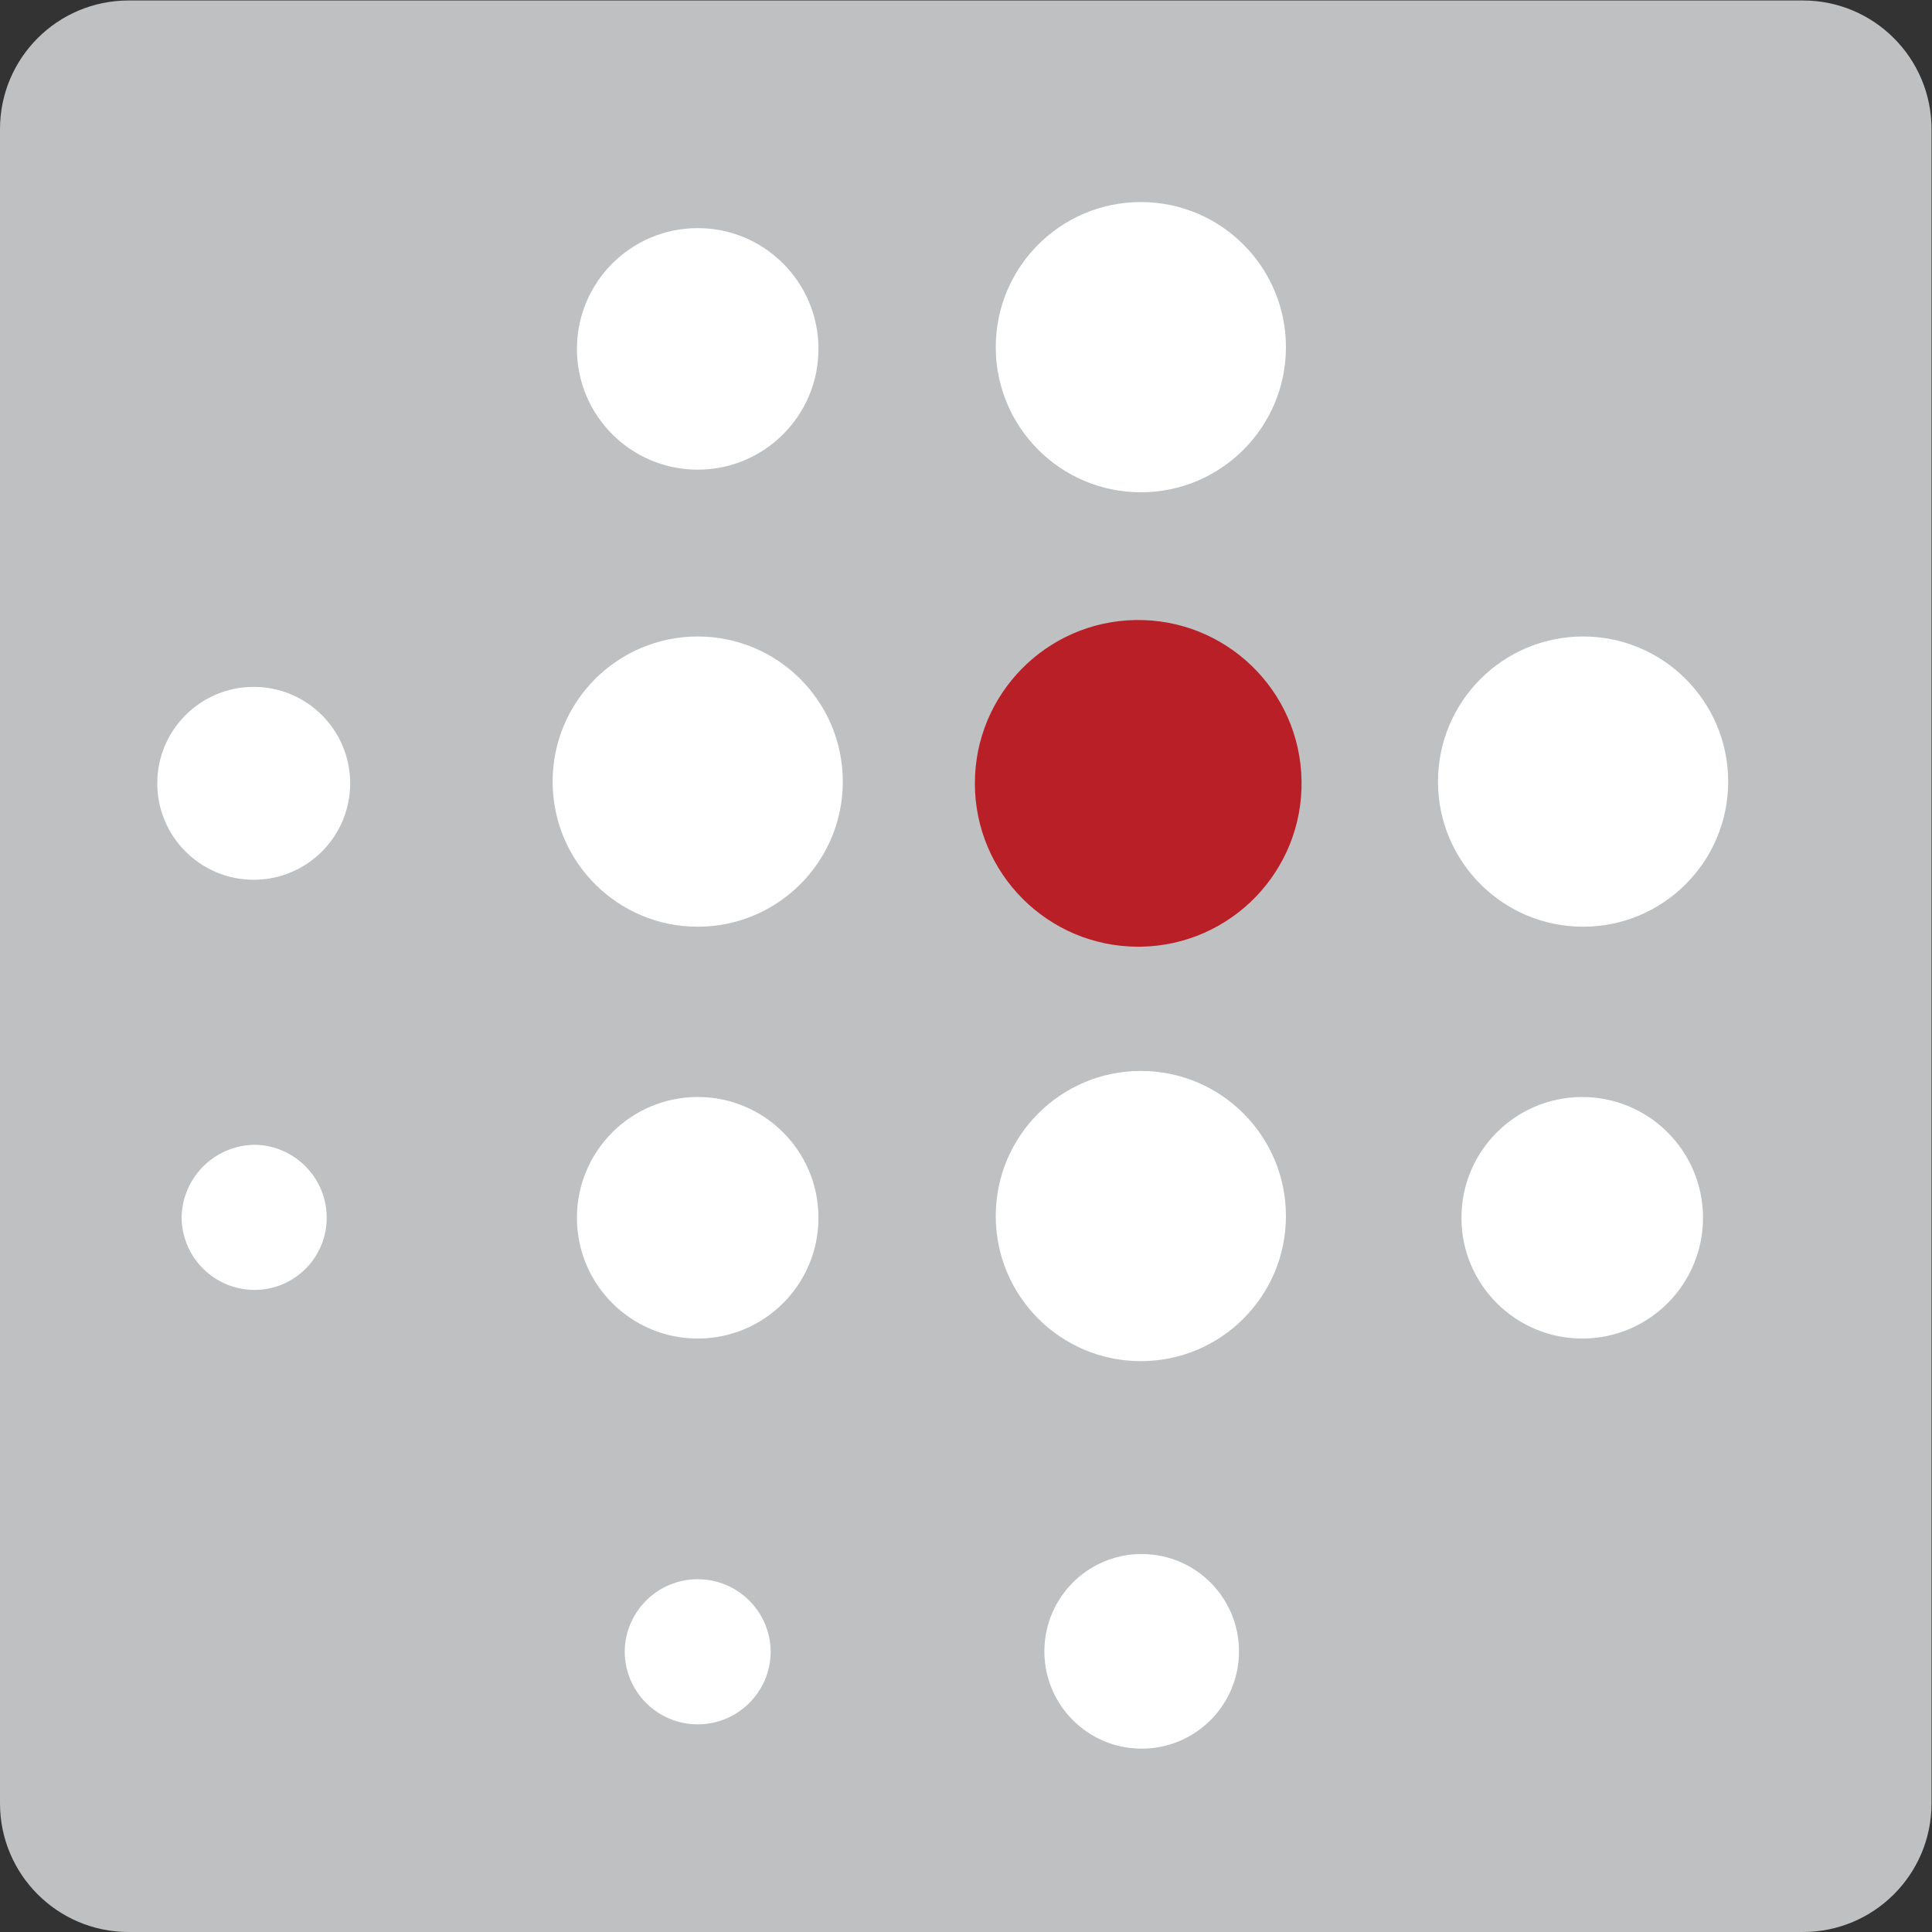
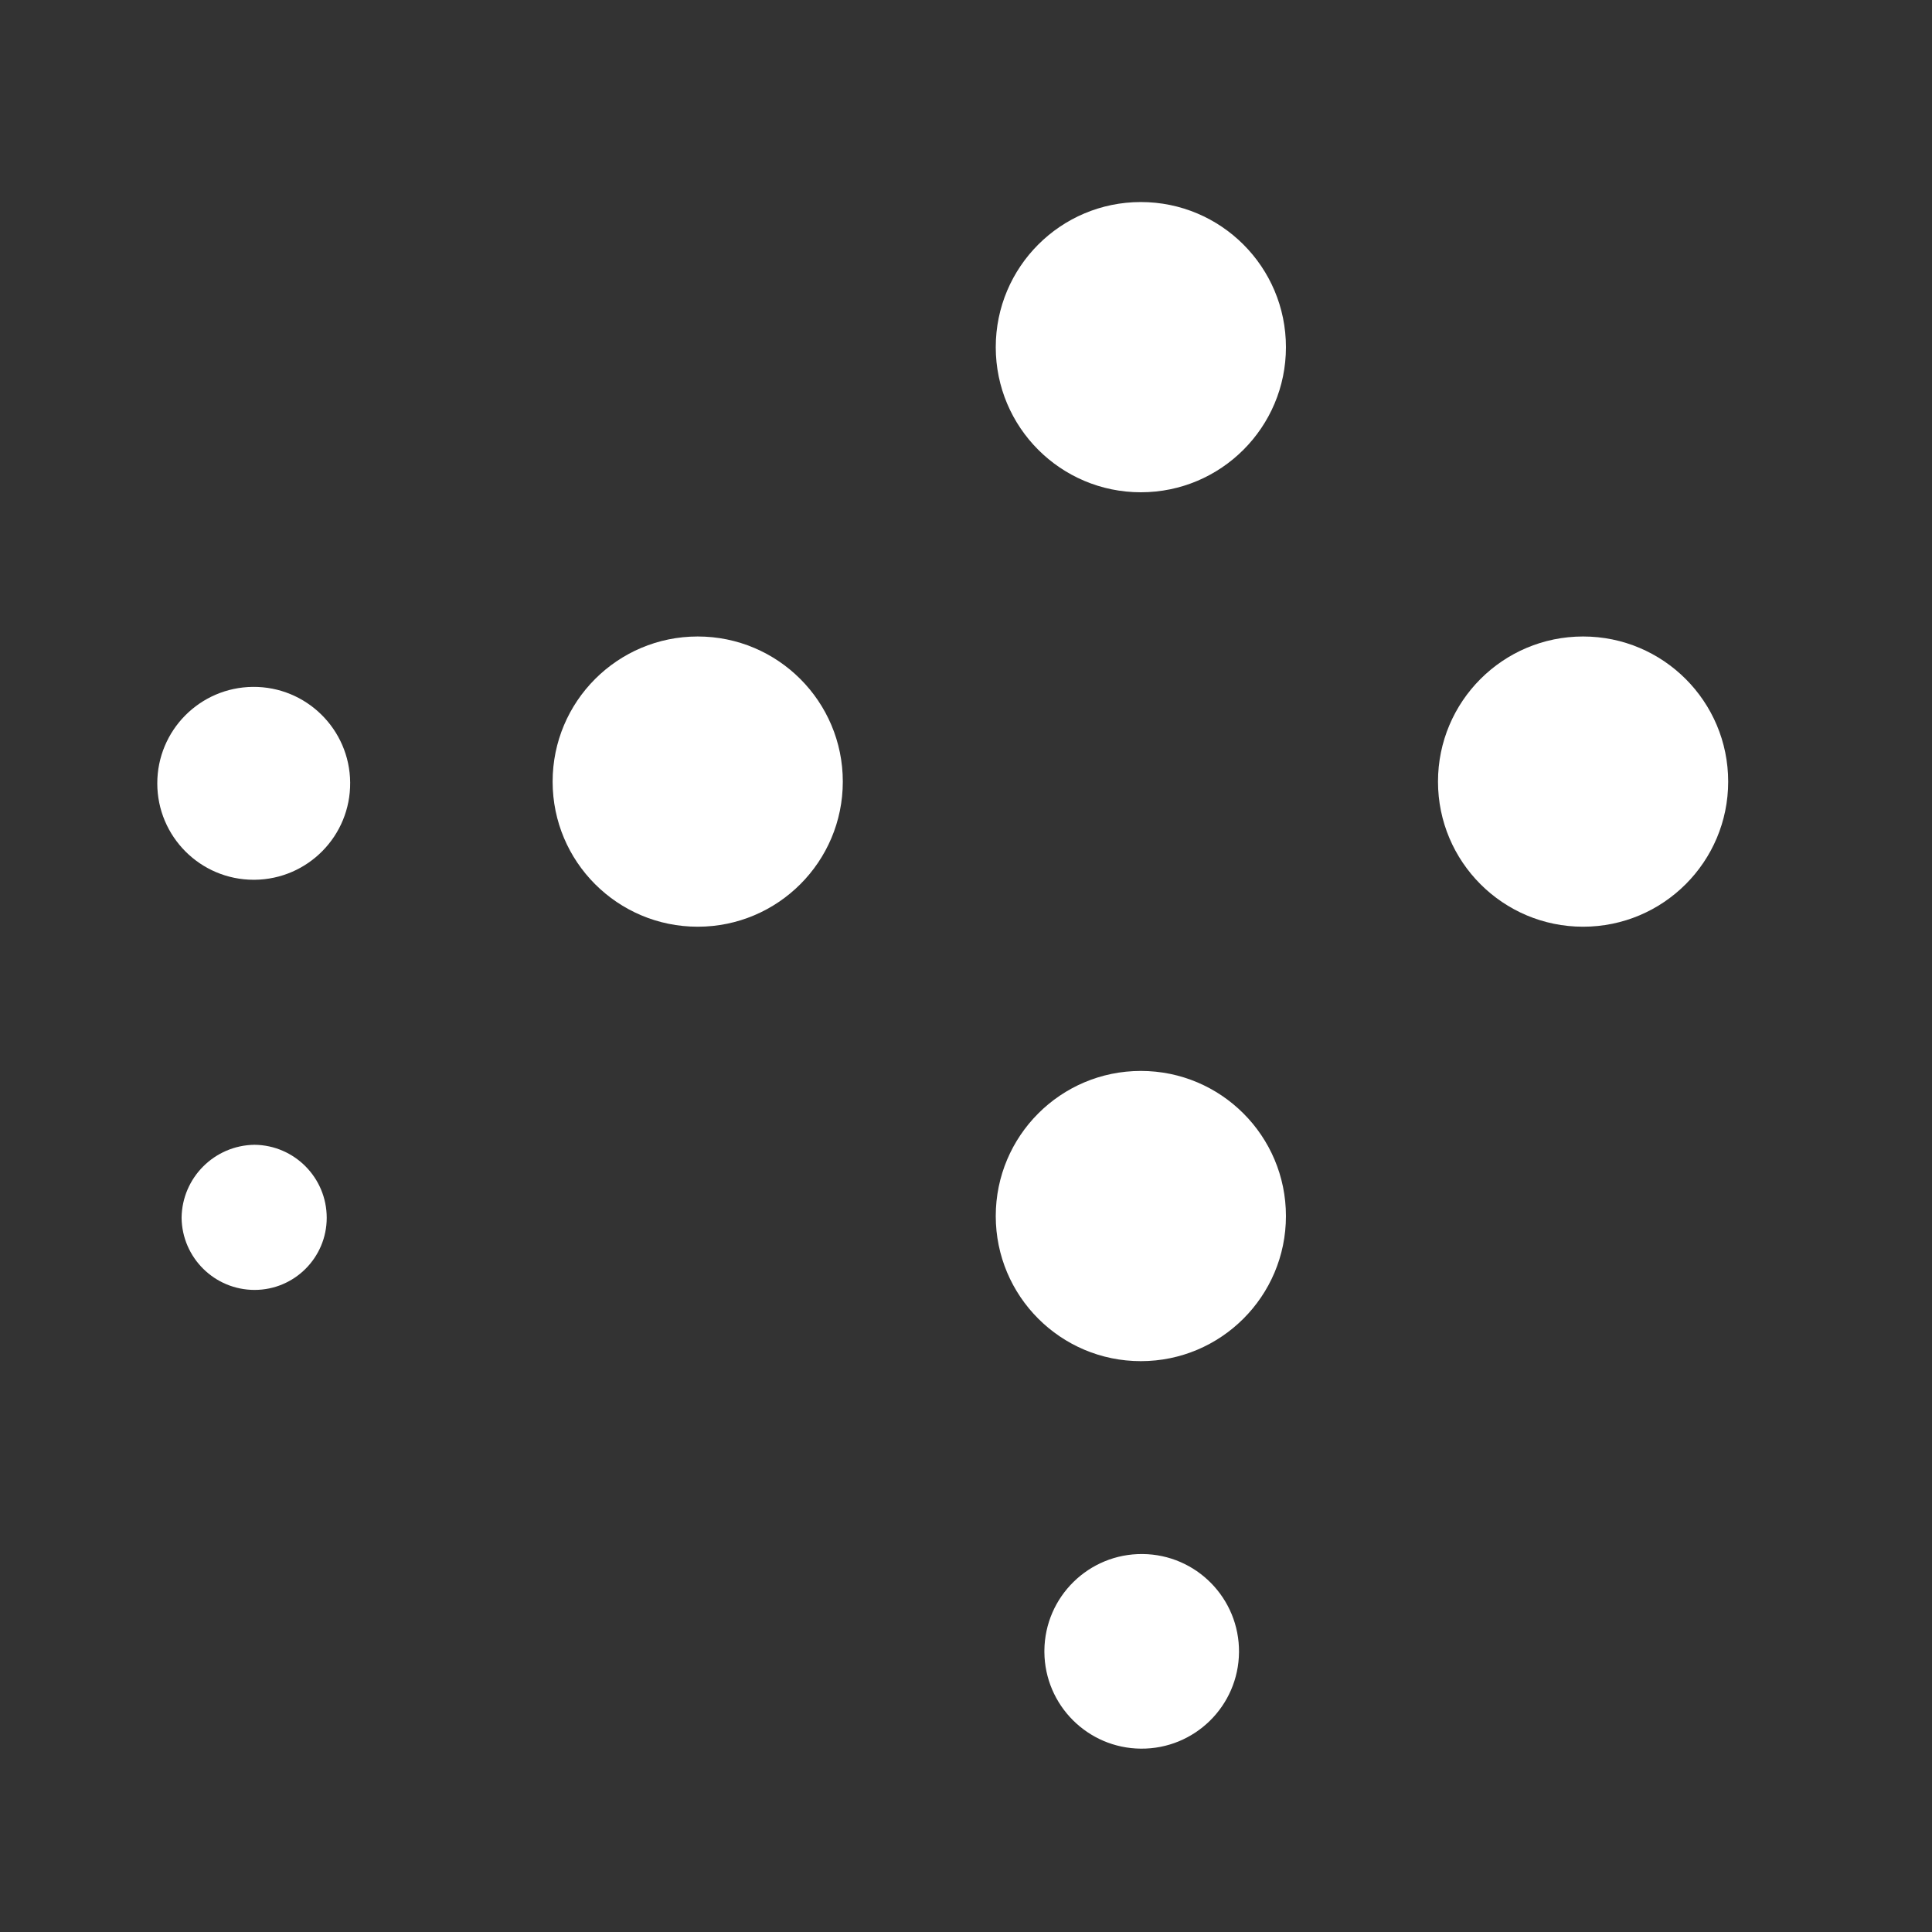
<svg xmlns="http://www.w3.org/2000/svg" xmlns:ns1="http://sodipodi.sourceforge.net/DTD/sodipodi-0.dtd" xmlns:ns2="http://www.inkscape.org/namespaces/inkscape" version="1.1" id="svg3657" xml:space="preserve" width="29.64" height="29.64" viewBox="0 0 29.64 29.64" ns1:docname="file_about_2.svg" ns2:version="1.1.1 (3bf5ae0d25, 2021-09-20)">
  <rect x="0" y="0" width="29.64" height="29.64" fill="#333333" stroke="none" />
  <defs id="defs3661" />
  <ns1:namedview id="namedview3659" pagecolor="#ffffff" bordercolor="#666666" borderopacity="1.0" ns2:pageshadow="2" ns2:pageopacity="0.0" ns2:pagecheckerboard="0" showgrid="false" ns2:zoom="25.877194" ns2:cx="14.82" ns2:cy="14.82" ns2:window-width="1920" ns2:window-height="1017" ns2:window-x="-8" ns2:window-y="-8" ns2:window-maximized="1" ns2:current-layer="g3663" />
  <g id="g3663" ns2:groupmode="layer" ns2:label="ink_ext_XXXXXX" transform="matrix(1.333,0,0,-1.333,0,29.64)">
    <g id="g3665" transform="scale(0.1)">
-       <path d="M 14.801,222.301 H 207.5 c 8.176,0 14.801,-6.629 14.801,-14.801 V 14.801 C 222.301,6.625 215.676,0 207.5,0 H 14.801 C 6.625,0 0,6.625 0,14.801 V 207.5 c 0,8.172 6.625,14.801 14.801,14.801" style="fill:#bfc0c1;fill-opacity:1;fill-rule:nonzero;stroke:none" id="path3667" />
-       <path d="m 131.301,113.398 c 10.383,0.168 18.664,8.719 18.496,19.098 -0.164,10.383 -8.715,18.664 -19.098,18.5 -10.261,-0.164 -18.5,-8.531 -18.5,-18.797 0,-10.383 8.418,-18.801 18.801,-18.801" style="fill:#b91f27;fill-opacity:1;fill-rule:nonzero;stroke:none" id="path3669" />
      <path d="m 29.301,121.102 c 6.129,0.054 11.055,5.066 11,11.199 -0.055,6.129 -5.07,11.054 -11.199,11 -6.094,-0.055 -11,-5.008 -11,-11.102 0,-6.129 4.969,-11.097 11.098,-11.097 0.035,0 0.066,0 0.102,0" style="fill:#ffffff;fill-opacity:1;fill-rule:nonzero;stroke:none" id="path3671" />
      <path d="m 182.199,115.699 c 9.223,0 16.699,7.477 16.699,16.699 0,9.227 -7.476,16.704 -16.699,16.704 -9.222,0 -16.699,-7.477 -16.699,-16.704 0,-9.222 7.477,-16.699 16.699,-16.699 v 0" style="fill:#ffffff;fill-opacity:1;fill-rule:nonzero;stroke:none" id="path3673" />
      <path d="m 80.301,115.699 c 9.223,0 16.699,7.477 16.699,16.699 0,9.227 -7.477,16.704 -16.699,16.704 -9.223,0 -16.699,-7.477 -16.699,-16.704 0,-9.222 7.476,-16.699 16.699,-16.699 v 0" style="fill:#ffffff;fill-opacity:1;fill-rule:nonzero;stroke:none" id="path3675" />
      <path d="m 29.301,73.898 c 4.582,0 8.301,3.719 8.301,8.301 0,4.602 -3.703,8.348 -8.301,8.402 -4.617,-0.055 -8.348,-3.785 -8.402,-8.402 0.055,-4.598 3.801,-8.301 8.402,-8.301" style="fill:#ffffff;fill-opacity:1;fill-rule:nonzero;stroke:none" id="path3677" />
-       <path d="m 182.199,68.301 c 7.68,0.055 13.856,6.32 13.801,14 -0.055,7.676 -6.324,13.855 -14,13.797 -7.637,-0.055 -13.801,-6.258 -13.801,-13.899 0,-7.676 6.223,-13.898 13.903,-13.898 0.031,0 0.066,0 0.097,0" style="fill:#ffffff;fill-opacity:1;fill-rule:nonzero;stroke:none" id="path3679" />
      <path d="m 131.301,65.699 c 9.222,0 16.699,7.477 16.699,16.699 0,9.223 -7.477,16.703 -16.699,16.703 -9.223,0 -16.699,-7.481 -16.699,-16.703 0,-9.223 7.476,-16.699 16.699,-16.699 v 0" style="fill:#ffffff;fill-opacity:1;fill-rule:nonzero;stroke:none" id="path3681" />
-       <path d="m 80.301,68.301 c 7.676,0 13.898,6.223 13.898,13.898 0,7.68 -6.223,13.902 -13.898,13.902 -7.676,0 -13.902,-6.223 -13.902,-13.902 v 0 c 0,-7.676 6.227,-13.898 13.902,-13.898" style="fill:#ffffff;fill-opacity:1;fill-rule:nonzero;stroke:none" id="path3683" />
      <path d="m 131.301,21.102 c 6.183,-0.055 11.242,4.914 11.297,11.098 0.054,6.188 -4.914,11.246 -11.098,11.301 -6.187,0.055 -11.246,-4.914 -11.301,-11.102 0,-0.066 0,-0.133 0,-0.199 0.055,-6.105 4.992,-11.047 11.102,-11.098" style="fill:#ffffff;fill-opacity:1;fill-rule:nonzero;stroke:none" id="path3685" />
-       <path d="m 80.301,23.898 c 4.601,0 8.344,3.703 8.398,8.301 0,4.641 -3.762,8.402 -8.398,8.402 -4.641,0 -8.402,-3.762 -8.402,-8.402 0.055,-4.598 3.801,-8.301 8.402,-8.301" style="fill:#ffffff;fill-opacity:1;fill-rule:nonzero;stroke:none" id="path3687" />
      <path d="m 131.301,165.699 c 9.222,0 16.699,7.477 16.699,16.699 0,9.227 -7.477,16.704 -16.699,16.704 -9.223,0 -16.699,-7.477 -16.699,-16.704 0,-9.222 7.476,-16.699 16.699,-16.699 v 0" style="fill:#ffffff;fill-opacity:1;fill-rule:nonzero;stroke:none" id="path3689" />
-       <path d="m 80.301,168.301 c 7.676,0 13.898,6.222 13.898,13.898 0,7.676 -6.223,13.903 -13.898,13.903 -7.676,0 -13.902,-6.227 -13.902,-13.903 0,-7.676 6.227,-13.898 13.902,-13.898 v 0" style="fill:#ffffff;fill-opacity:1;fill-rule:nonzero;stroke:none" id="path3691" />
+       <path d="m 80.301,168.301 v 0" style="fill:#ffffff;fill-opacity:1;fill-rule:nonzero;stroke:none" id="path3691" />
    </g>
  </g>
</svg>